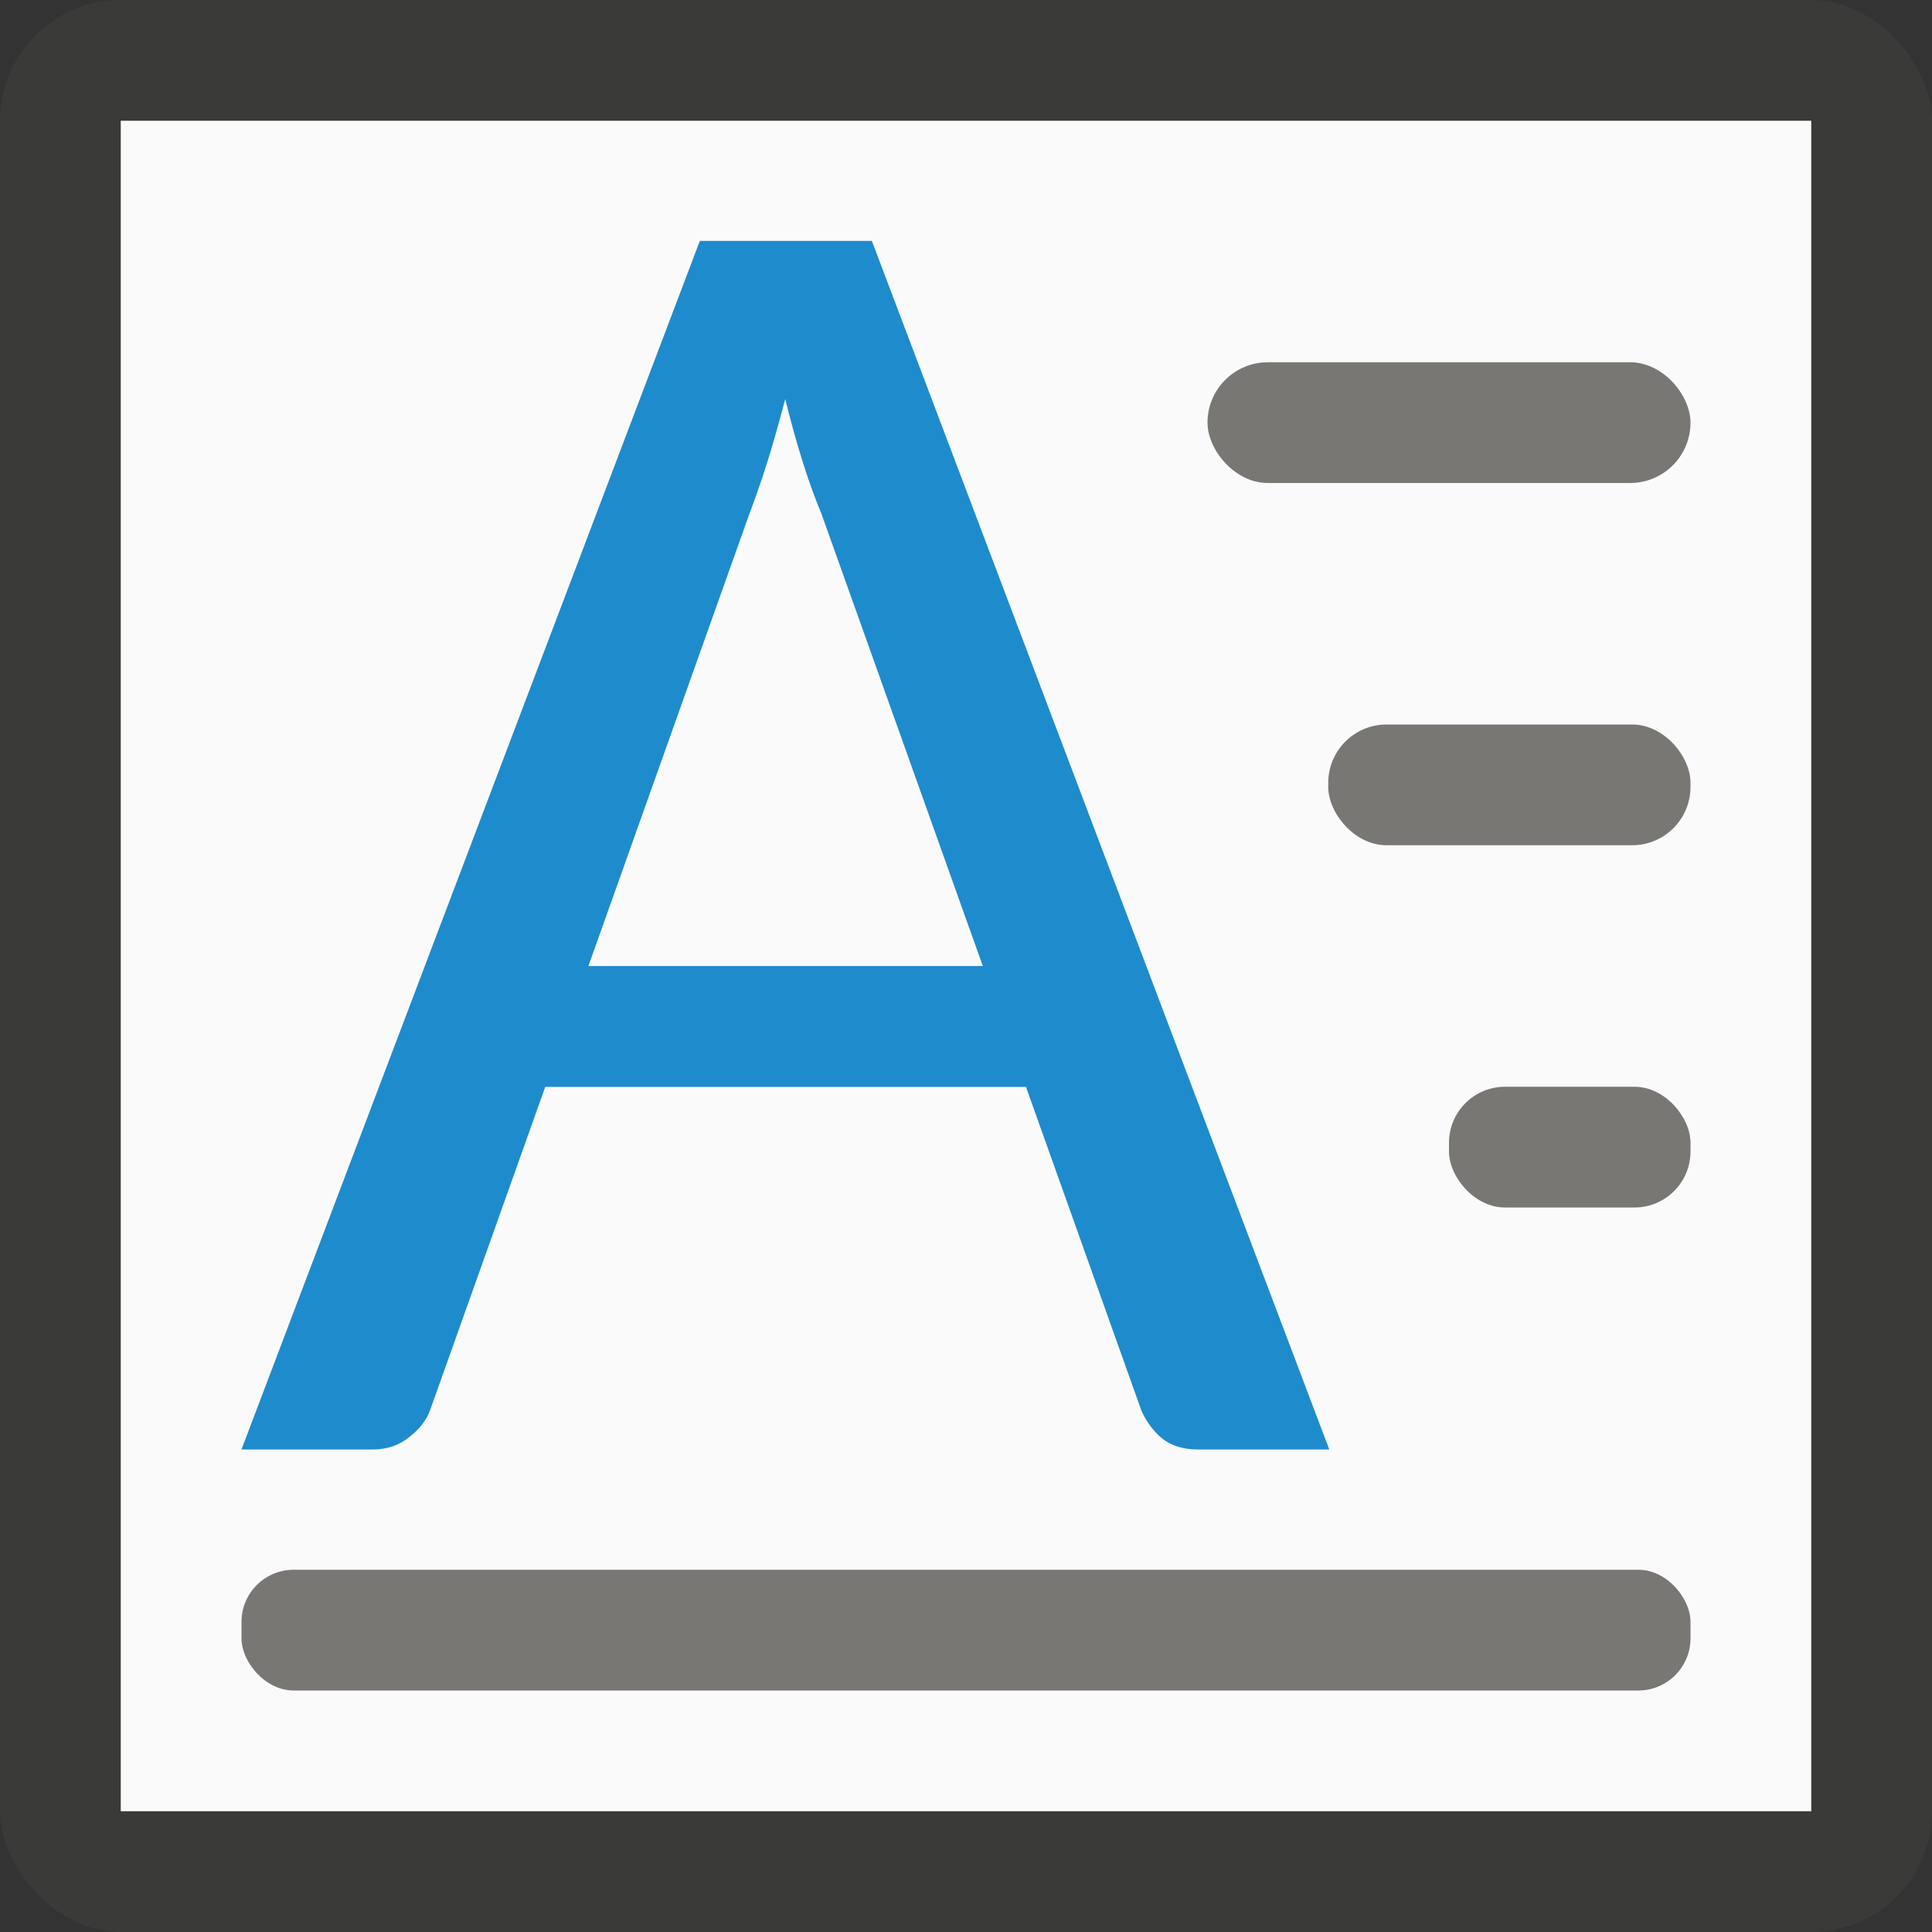
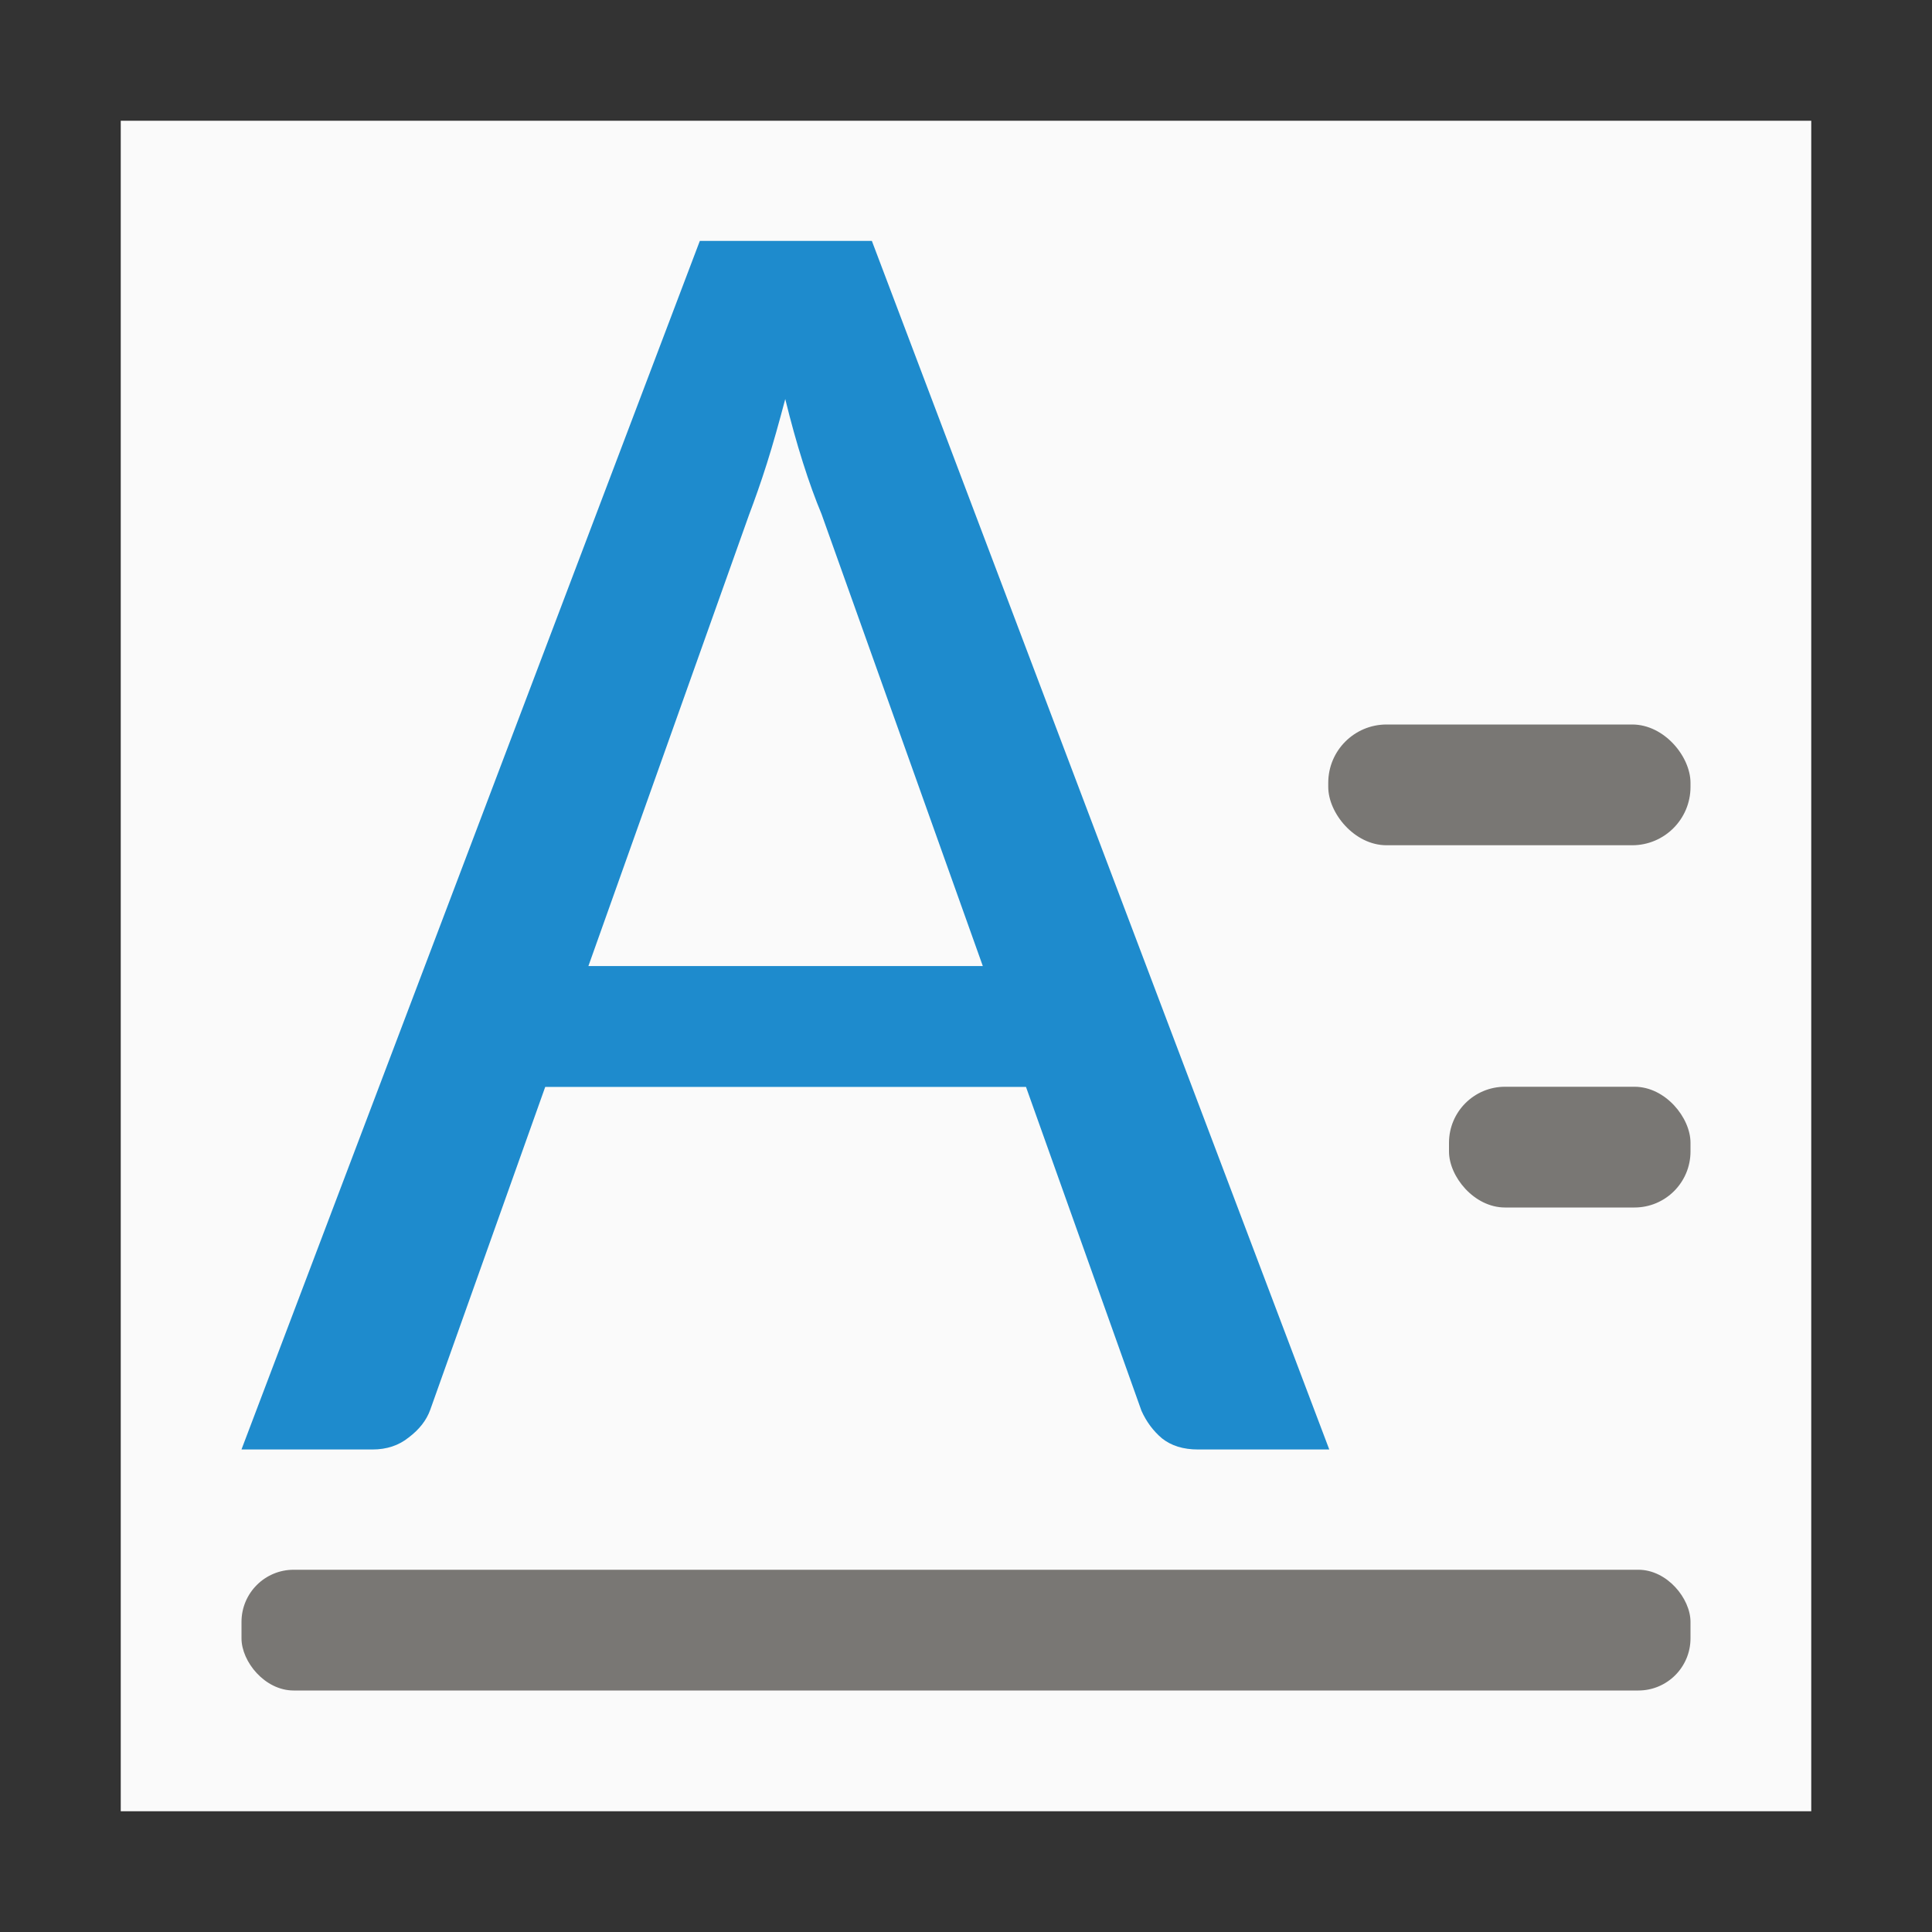
<svg xmlns="http://www.w3.org/2000/svg" viewBox="0 0 16 16">
  <rect x="0" y="0" width="16" height="16" fill="#333333" stroke="none" />
-   <rect fill="#3a3a38" height="16" rx="1" width="16" />
  <path d="m1 1h14v14h-14z" fill="#fafafa" />
  <path d="m9.389-14.664-9.733 25.664h2.782c.303 0 .56-.086.77-.256.224-.169.377-.365.456-.586l2.442-6.857h10.209l2.452 6.877c.105.234.251.43.436.586.197.156.449.236.765.236h2.787l-9.713-25.664zm1.814 3.358c.118.482.243.932.375 1.348.132.417.264.78.395 1.093l3.425 9.599h-8.375l3.41-9.579c.118-.312.248-.676.38-1.093.132-.417.259-.874.39-1.368z" fill="#1e8bcd" transform="matrix(.39 0 0 .39 2.134 7.714)" />
  <g fill="#797774">
    <rect height="1" ry=".483" width="3" x="11" y="6" />
-     <rect height="1" ry=".5" width="4" x="10" y="3" />
    <rect height="1" ry=".432" width="12" x="2" y="13" />
    <rect height="1" ry=".464" width="2" x="12" y="9" />
  </g>
</svg>